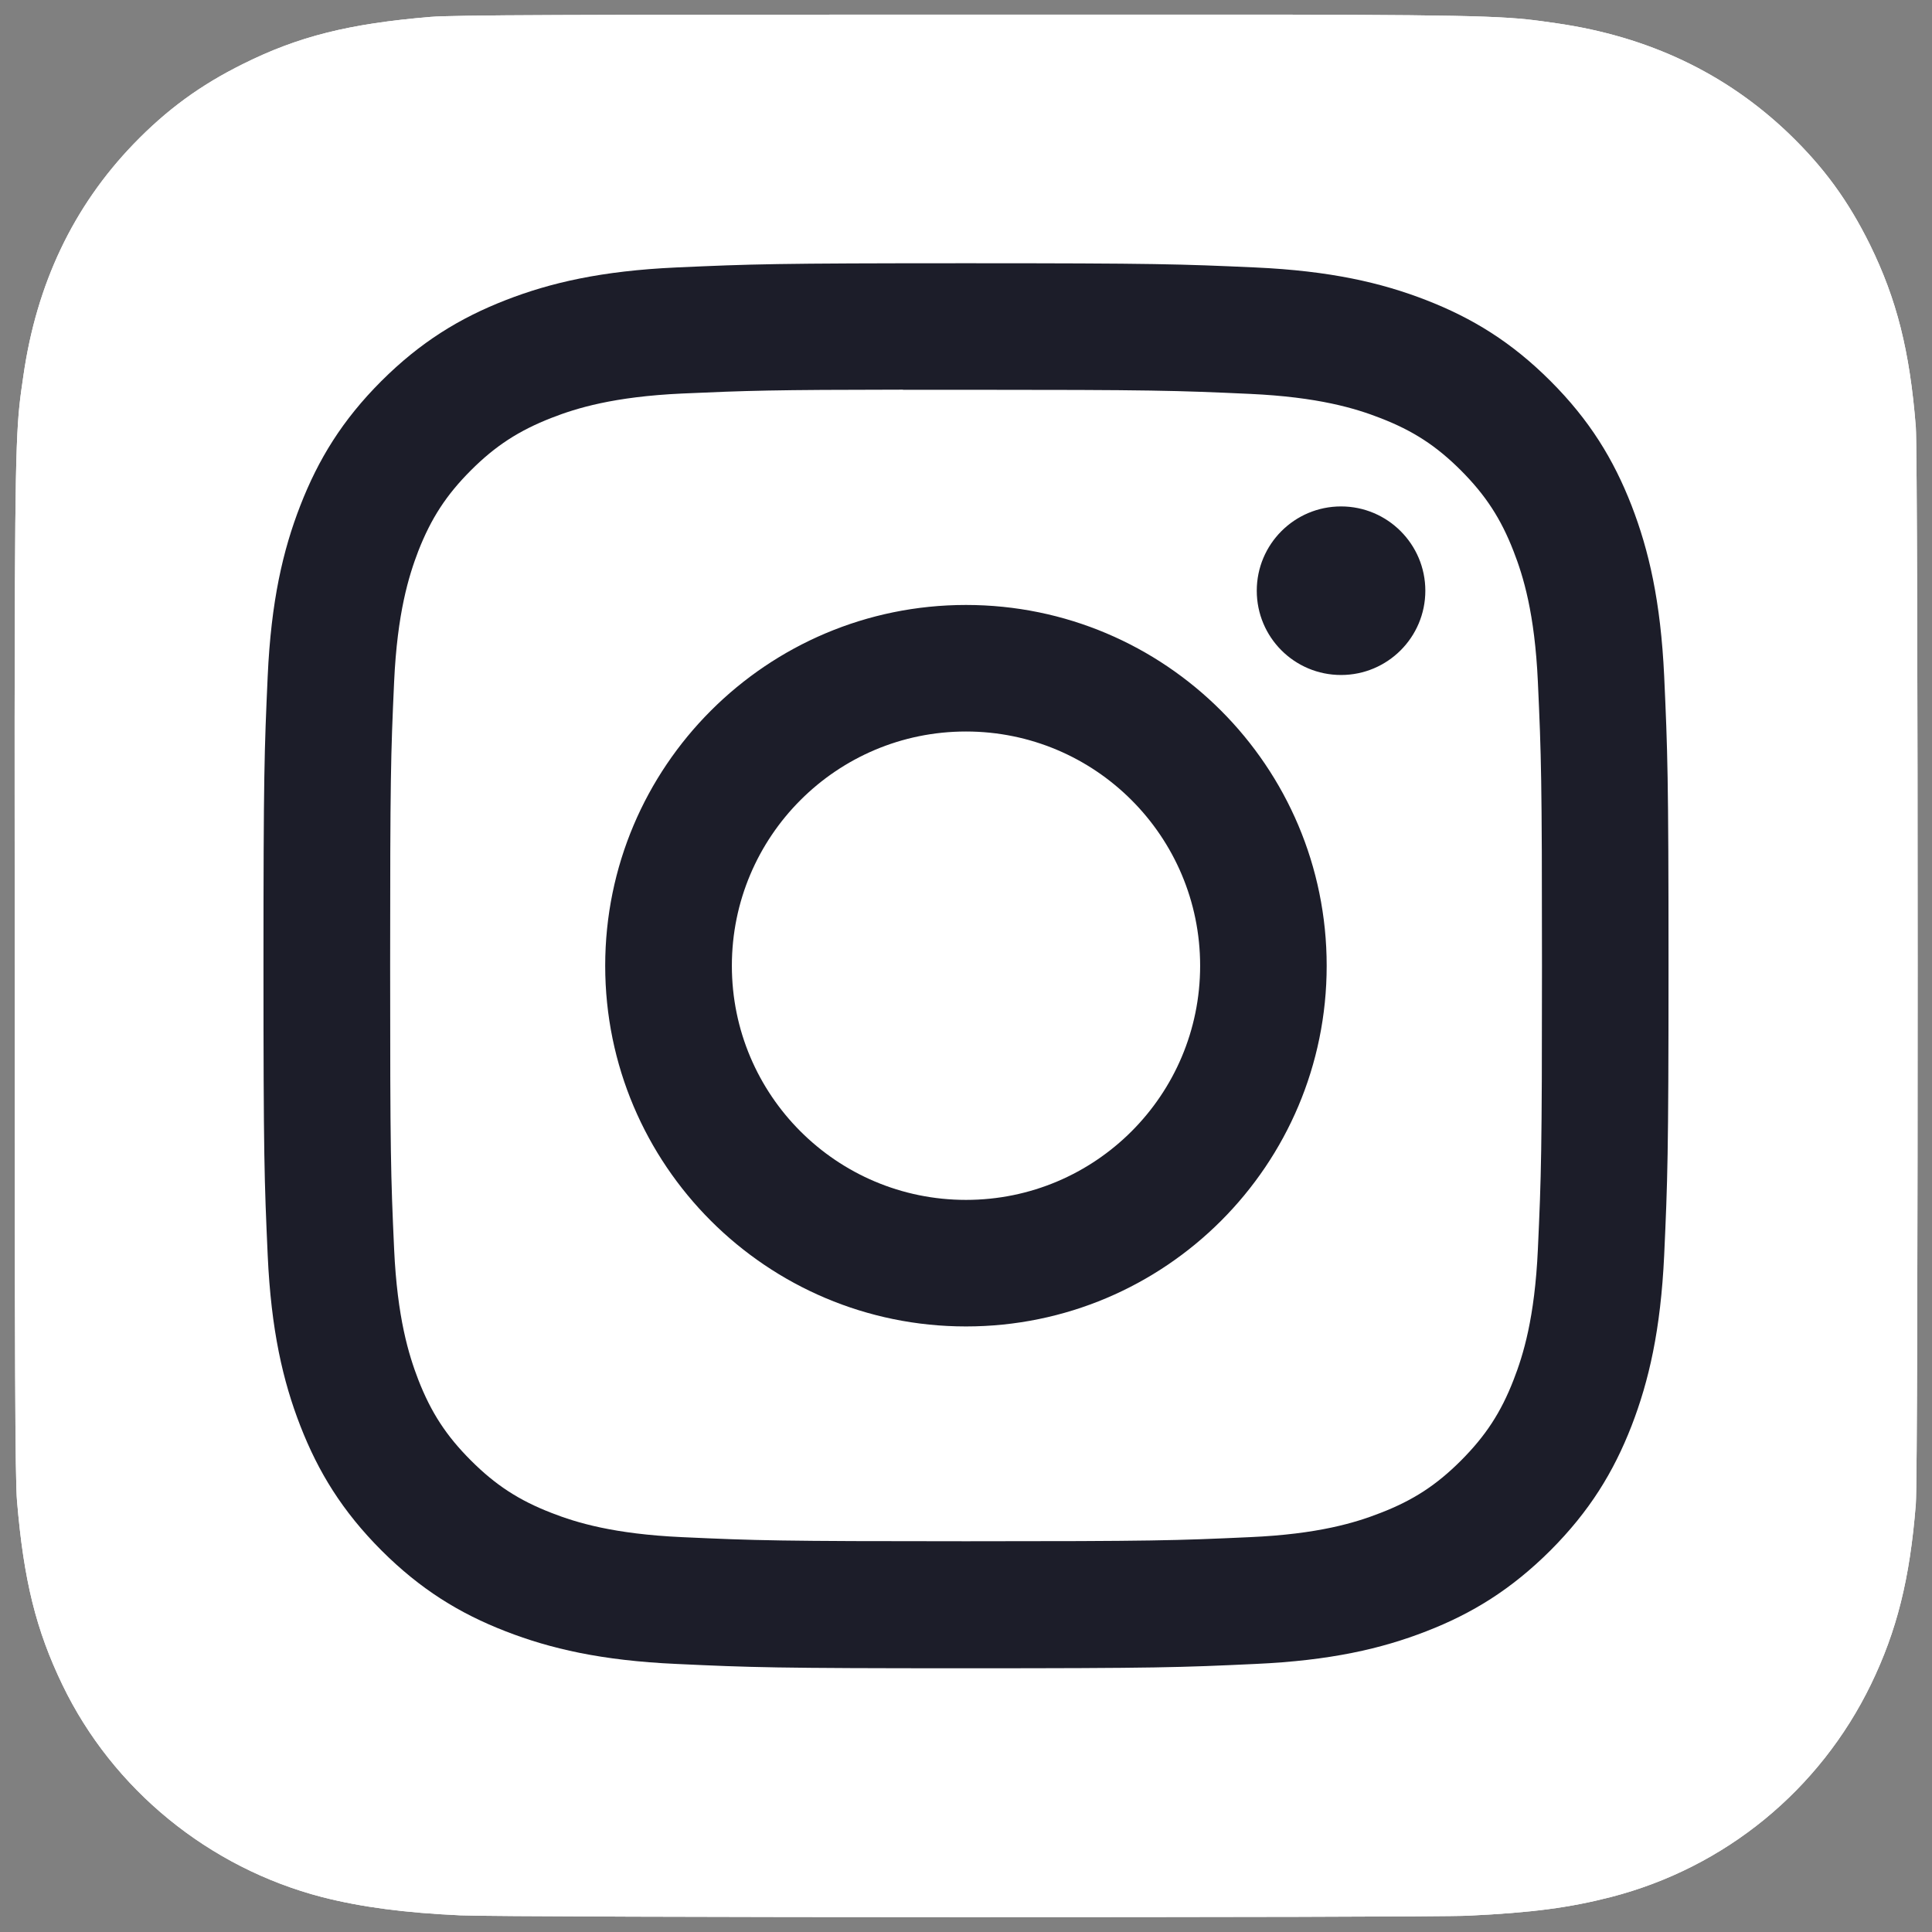
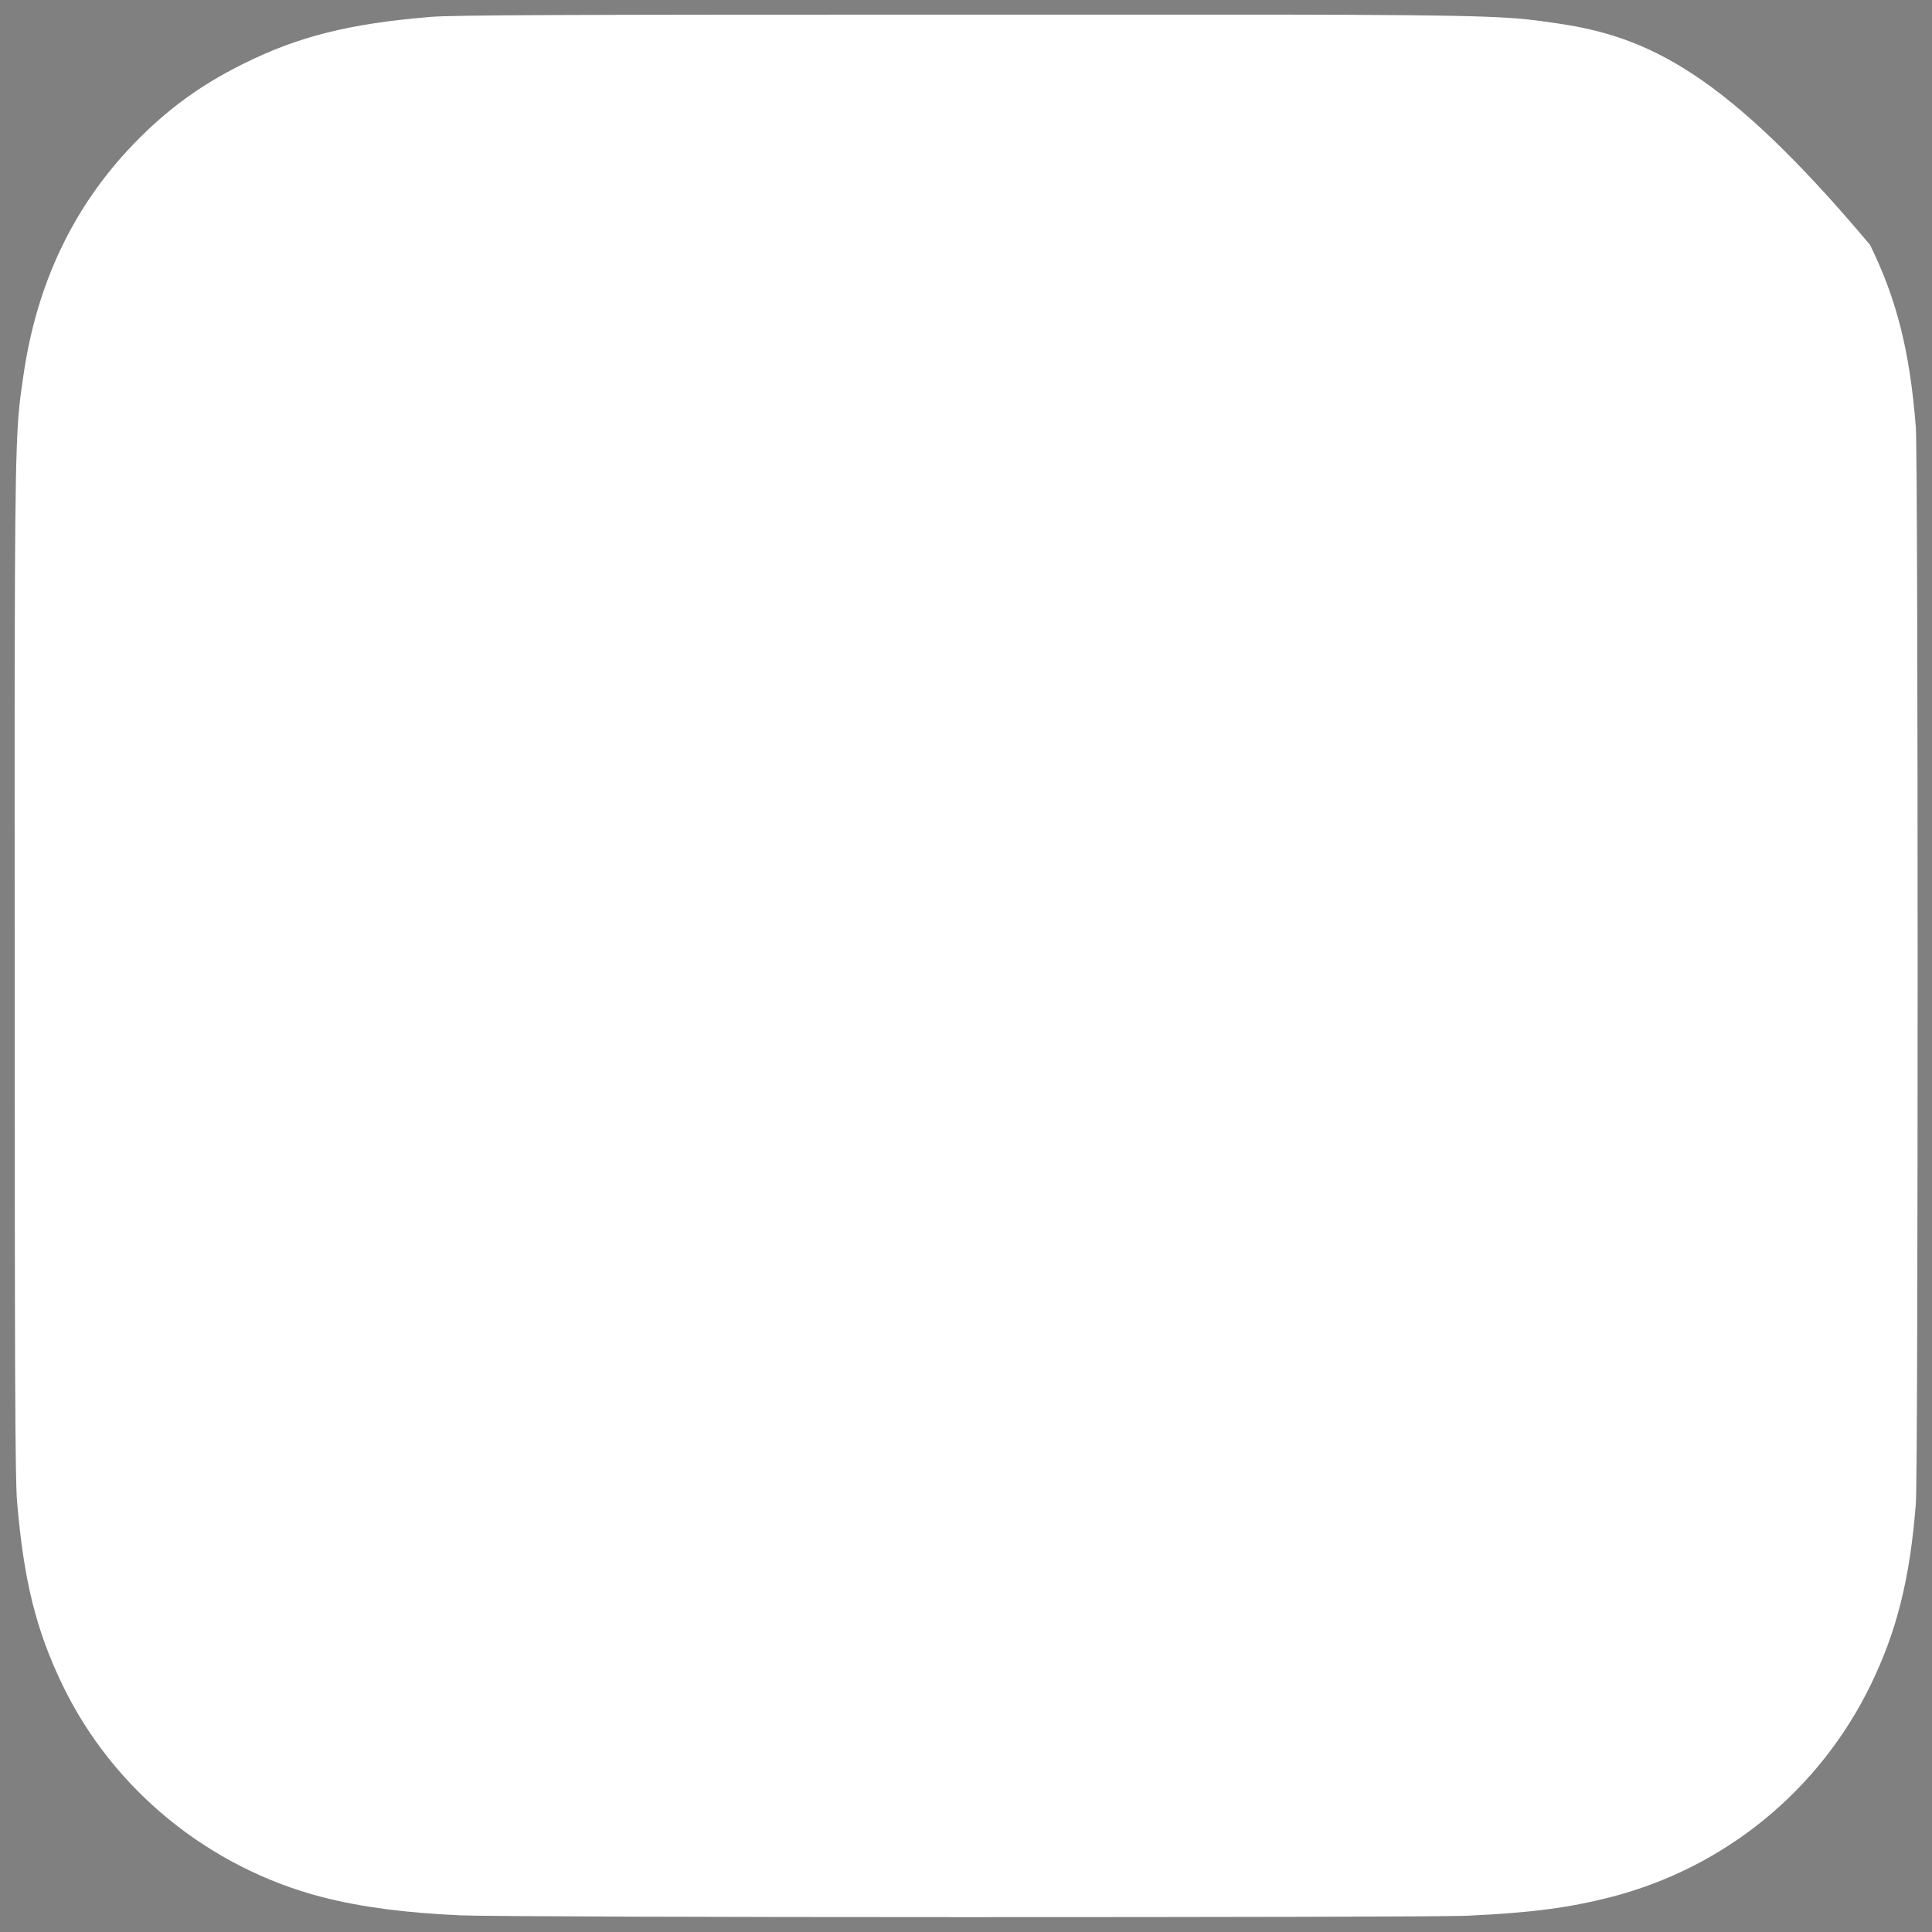
<svg xmlns="http://www.w3.org/2000/svg" fill="none" viewBox="0 0 16 16" height="16" width="16">
  <rect x="0" y="0" width="16" height="16" fill="#808080" stroke="none" />
  <g clip-path="url(#clip0_1159_3902)">
-     <path fill="white" d="M8.004 0.121C4.714 0.121 3.752 0.124 3.565 0.14C2.89 0.196 2.469 0.302 2.012 0.53C1.659 0.705 1.381 0.908 1.106 1.193C0.606 1.712 0.303 2.351 0.194 3.11C0.14 3.478 0.125 3.553 0.122 5.435C0.12 6.063 0.122 6.888 0.122 7.996C0.122 11.283 0.125 12.244 0.141 12.431C0.196 13.088 0.299 13.501 0.517 13.953C0.934 14.819 1.73 15.468 2.668 15.711C2.993 15.794 3.352 15.841 3.812 15.862C4.008 15.871 5.997 15.877 7.987 15.877C9.977 15.877 11.967 15.874 12.158 15.865C12.691 15.84 13.001 15.798 13.343 15.71C14.287 15.466 15.069 14.826 15.495 13.948C15.708 13.507 15.817 13.078 15.866 12.456C15.877 12.32 15.881 10.155 15.881 7.994C15.881 5.832 15.876 3.672 15.866 3.536C15.816 2.903 15.707 2.478 15.487 2.028C15.305 1.66 15.104 1.385 14.812 1.104C14.291 0.606 13.653 0.303 12.893 0.193C12.525 0.14 12.452 0.124 10.569 0.121H8.004Z" />
-     <path fill="white" d="M8.004 0.121C4.714 0.121 3.752 0.124 3.565 0.14C2.89 0.196 2.469 0.302 2.012 0.53C1.659 0.705 1.381 0.908 1.106 1.193C0.606 1.712 0.303 2.351 0.194 3.11C0.14 3.478 0.125 3.553 0.122 5.435C0.12 6.063 0.122 6.888 0.122 7.996C0.122 11.283 0.125 12.244 0.141 12.431C0.196 13.088 0.299 13.501 0.517 13.953C0.934 14.819 1.73 15.468 2.668 15.711C2.993 15.794 3.352 15.841 3.812 15.862C4.008 15.871 5.997 15.877 7.987 15.877C9.977 15.877 11.967 15.874 12.158 15.865C12.691 15.84 13.001 15.798 13.343 15.71C14.287 15.466 15.069 14.826 15.495 13.948C15.708 13.507 15.817 13.078 15.866 12.456C15.877 12.32 15.881 10.155 15.881 7.994C15.881 5.832 15.876 3.672 15.866 3.536C15.816 2.903 15.707 2.478 15.487 2.028C15.305 1.66 15.104 1.385 14.812 1.104C14.291 0.606 13.653 0.303 12.893 0.193C12.525 0.14 12.452 0.124 10.569 0.121H8.004Z" />
-     <path fill="#1C1D29" d="M8 2.18C6.42 2.18 6.222 2.187 5.601 2.215C4.982 2.243 4.559 2.341 4.189 2.485C3.806 2.634 3.482 2.833 3.158 3.156C2.835 3.479 2.636 3.804 2.487 4.187C2.343 4.557 2.245 4.979 2.217 5.599C2.189 6.219 2.182 6.418 2.182 7.998C2.182 9.578 2.189 9.775 2.217 10.396C2.245 11.015 2.343 11.438 2.487 11.808C2.636 12.191 2.835 12.515 3.158 12.839C3.481 13.162 3.806 13.362 4.188 13.51C4.559 13.654 4.981 13.752 5.601 13.78C6.221 13.809 6.419 13.816 7.999 13.816C9.58 13.816 9.777 13.809 10.398 13.78C11.017 13.752 11.441 13.654 11.811 13.51C12.193 13.362 12.517 13.162 12.841 12.839C13.164 12.515 13.363 12.191 13.512 11.808C13.655 11.438 13.753 11.015 13.782 10.396C13.81 9.776 13.818 9.578 13.818 7.998C13.818 6.418 13.81 6.219 13.782 5.599C13.753 4.979 13.655 4.557 13.512 4.187C13.363 3.804 13.164 3.479 12.841 3.156C12.517 2.832 12.193 2.634 11.81 2.485C11.439 2.341 11.016 2.243 10.397 2.215C9.776 2.187 9.579 2.18 7.998 2.18H8ZM7.478 3.228C7.633 3.228 7.806 3.228 8 3.228C9.554 3.228 9.738 3.234 10.351 3.262C10.918 3.288 11.226 3.382 11.431 3.462C11.703 3.567 11.896 3.693 12.1 3.897C12.303 4.101 12.43 4.295 12.535 4.566C12.615 4.771 12.71 5.079 12.736 5.646C12.764 6.259 12.77 6.444 12.77 7.996C12.77 9.549 12.764 9.733 12.736 10.347C12.71 10.914 12.615 11.222 12.535 11.427C12.43 11.698 12.303 11.891 12.1 12.095C11.896 12.299 11.703 12.425 11.431 12.53C11.226 12.61 10.918 12.705 10.351 12.73C9.738 12.758 9.554 12.764 8 12.764C6.447 12.764 6.262 12.758 5.649 12.73C5.082 12.704 4.774 12.61 4.569 12.53C4.297 12.425 4.103 12.298 3.9 12.095C3.696 11.891 3.57 11.698 3.464 11.426C3.385 11.221 3.29 10.913 3.264 10.346C3.236 9.733 3.231 9.549 3.231 7.995C3.231 6.441 3.236 6.258 3.264 5.645C3.29 5.077 3.385 4.77 3.464 4.564C3.57 4.293 3.696 4.099 3.9 3.895C4.103 3.692 4.297 3.566 4.569 3.46C4.774 3.38 5.082 3.285 5.649 3.259C6.186 3.235 6.394 3.228 7.478 3.227V3.228ZM11.106 4.194C10.72 4.194 10.408 4.507 10.408 4.892C10.408 5.278 10.72 5.59 11.106 5.59C11.491 5.59 11.804 5.278 11.804 4.892C11.804 4.507 11.491 4.194 11.106 4.194V4.194ZM8 5.01C6.35 5.01 5.012 6.348 5.012 7.998C5.012 9.648 6.35 10.985 8 10.985C9.65 10.985 10.987 9.648 10.987 7.998C10.987 6.348 9.65 5.01 8 5.01ZM8 6.058C9.071 6.058 9.939 6.927 9.939 7.998C9.939 9.069 9.071 9.937 8 9.937C6.929 9.937 6.061 9.069 6.061 7.998C6.061 6.927 6.929 6.058 8 6.058Z" />
+     <path fill="white" d="M8.004 0.121C4.714 0.121 3.752 0.124 3.565 0.14C2.89 0.196 2.469 0.302 2.012 0.53C1.659 0.705 1.381 0.908 1.106 1.193C0.606 1.712 0.303 2.351 0.194 3.11C0.14 3.478 0.125 3.553 0.122 5.435C0.12 6.063 0.122 6.888 0.122 7.996C0.122 11.283 0.125 12.244 0.141 12.431C0.196 13.088 0.299 13.501 0.517 13.953C0.934 14.819 1.73 15.468 2.668 15.711C2.993 15.794 3.352 15.841 3.812 15.862C4.008 15.871 5.997 15.877 7.987 15.877C9.977 15.877 11.967 15.874 12.158 15.865C12.691 15.84 13.001 15.798 13.343 15.71C14.287 15.466 15.069 14.826 15.495 13.948C15.708 13.507 15.817 13.078 15.866 12.456C15.877 12.32 15.881 10.155 15.881 7.994C15.881 5.832 15.876 3.672 15.866 3.536C15.816 2.903 15.707 2.478 15.487 2.028C14.291 0.606 13.653 0.303 12.893 0.193C12.525 0.14 12.452 0.124 10.569 0.121H8.004Z" />
  </g>
  <defs>
    <clipPath id="clip0_1159_3902">
      <rect fill="white" height="15.999" width="16" />
    </clipPath>
  </defs>
</svg>